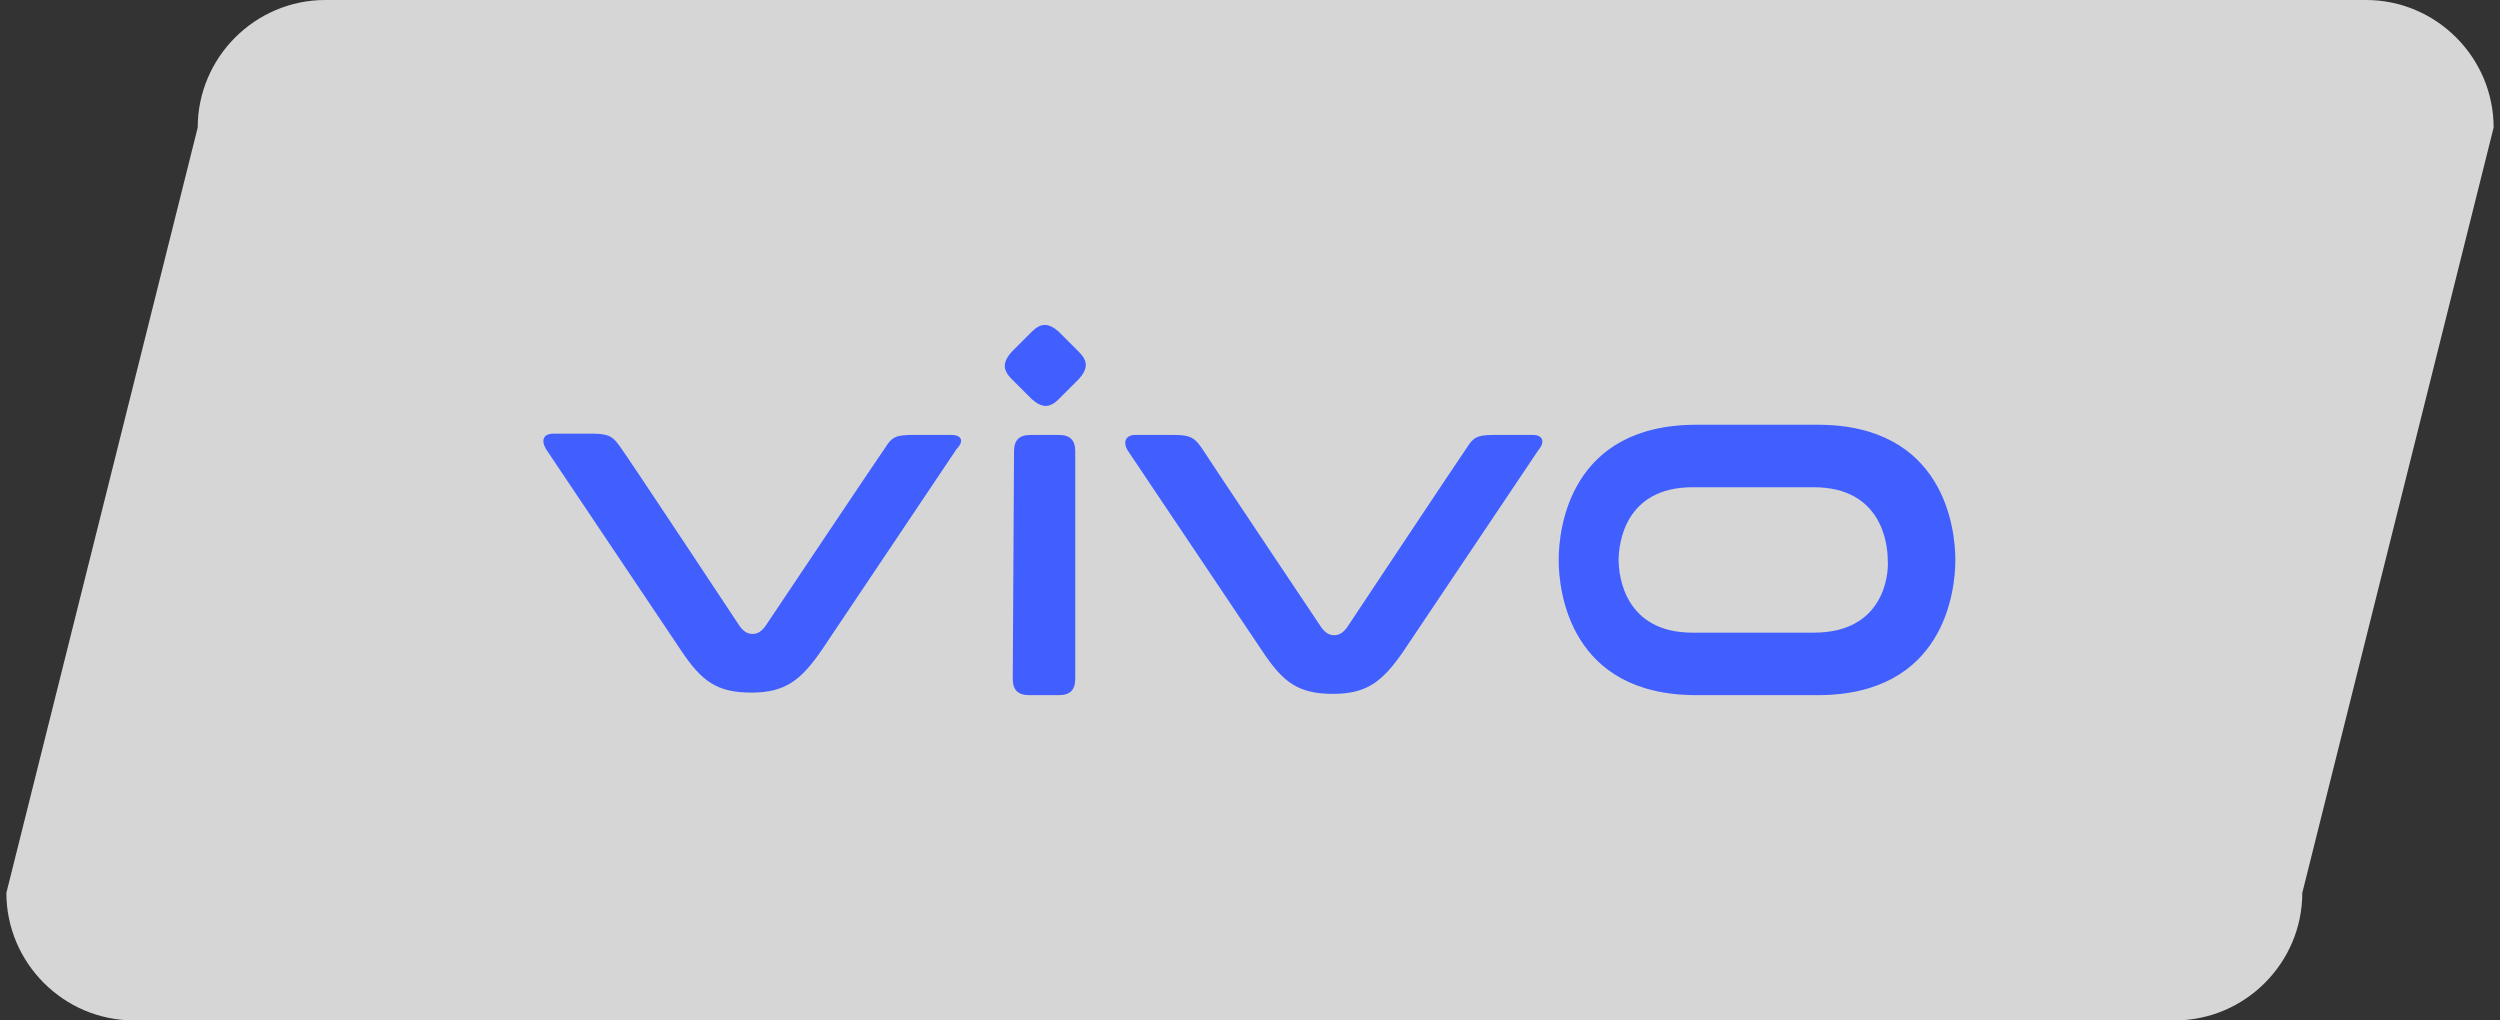
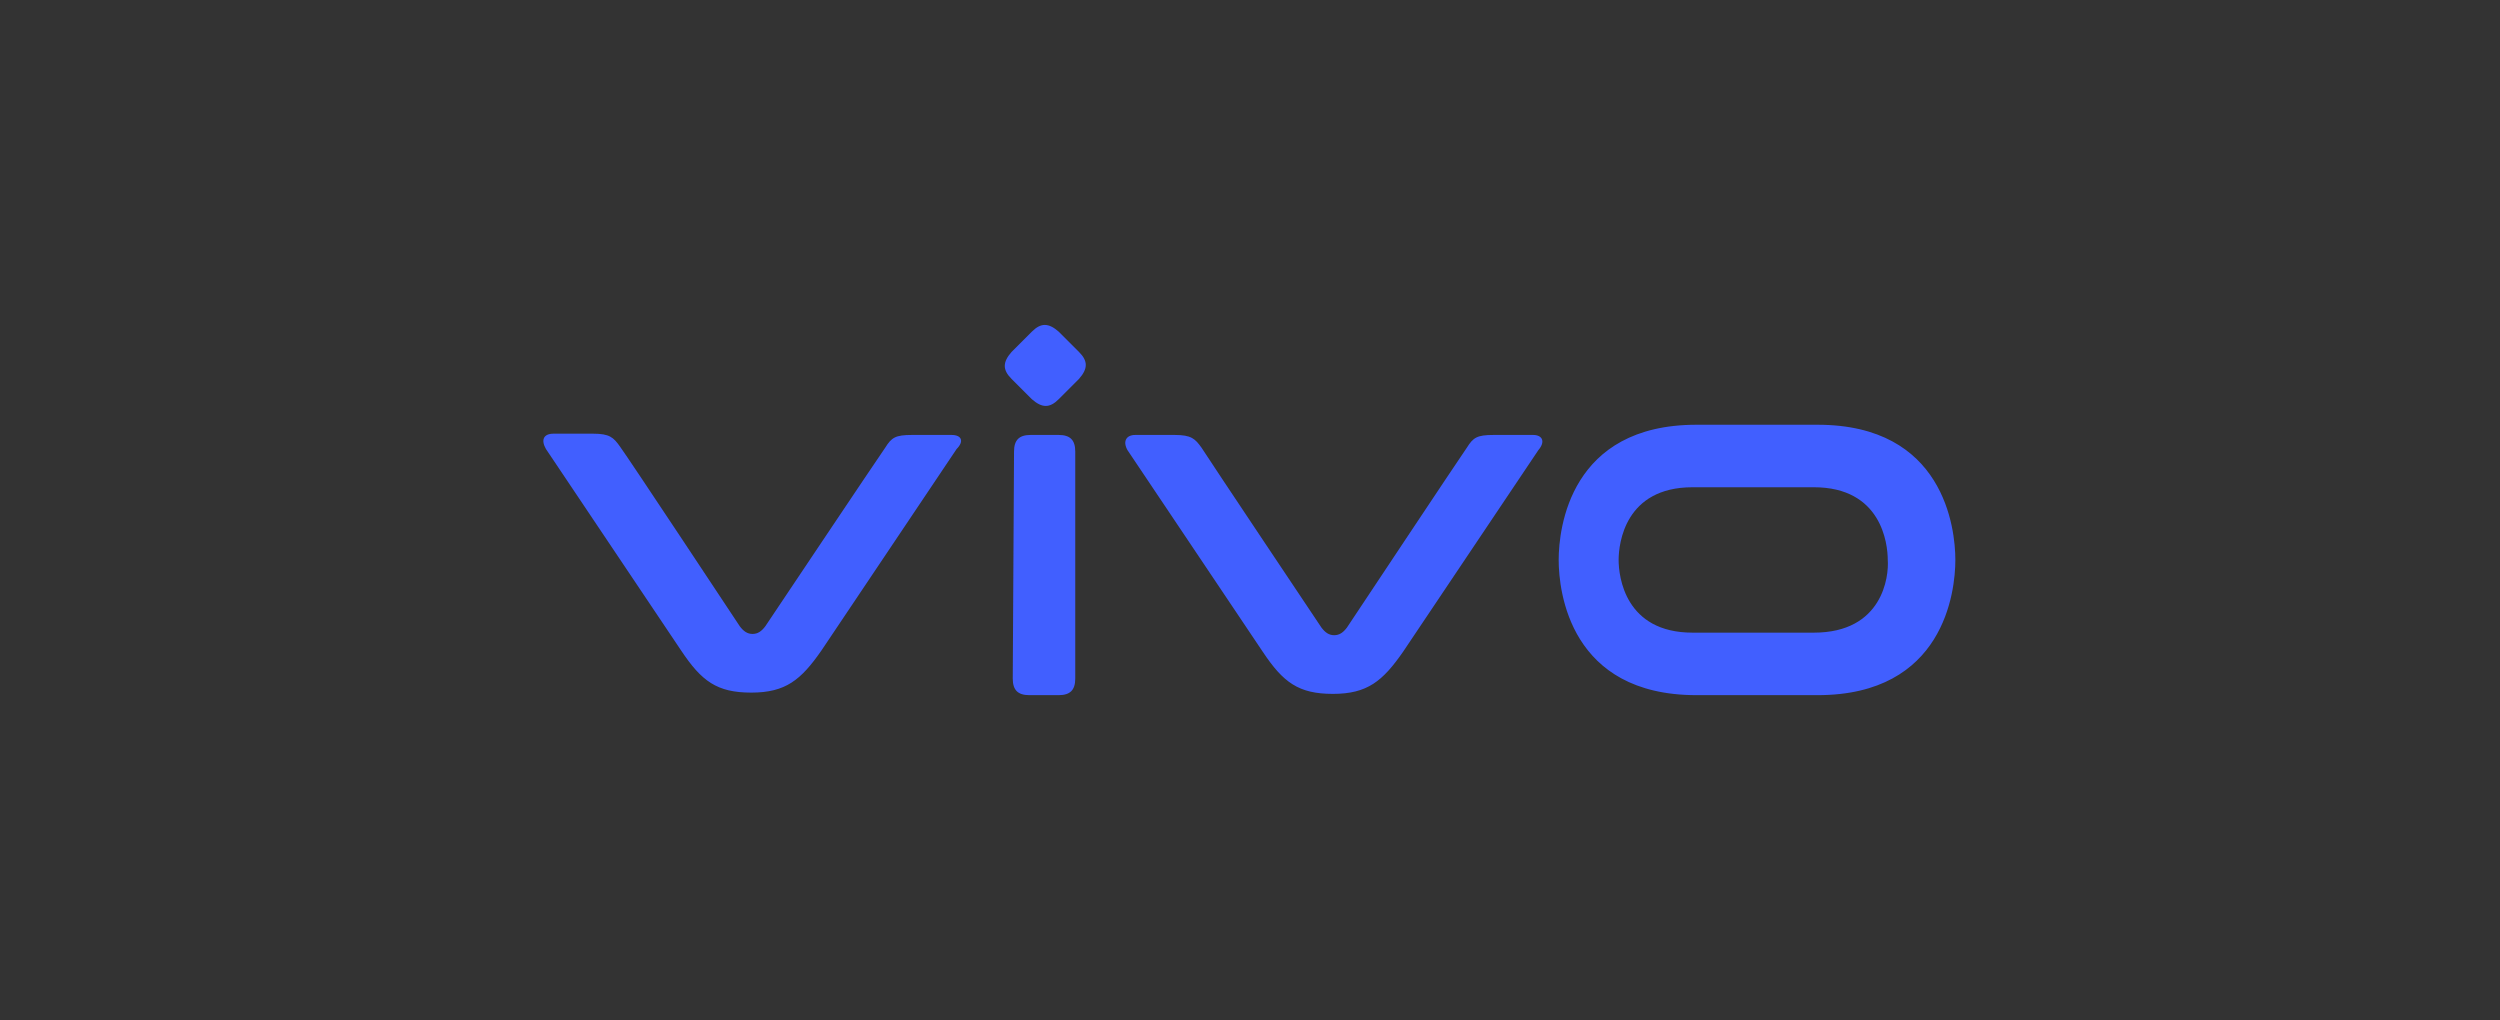
<svg xmlns="http://www.w3.org/2000/svg" id="图层_1" x="0px" y="0px" viewBox="0 0 196 80" style="enable-background:new 0 0 196 80;" xml:space="preserve">
  <rect x="0" y="0" width="196" height="80" fill="#333333" stroke="none" />
  <style type="text/css">	.st0{opacity:0.8;}	.st1{fill:#FFFFFF;}	.st2{fill:#415FFF;}</style>
  <g>
    <g class="st0">
-       <path class="st1" d="M170.5,80h-160c-5.5,0-10-4.5-10-10l15-60c0-5.5,4.5-10,10-10h160c5.5,0,10,4.5,10,10l-15,60   C180.5,75.5,176,80,170.5,80z" />
-     </g>
+       </g>
    <path class="st2" d="M142.2,49.6h-9.5c-5.3,0-5.8-4.4-5.8-5.7c0-1.3,0.5-5.7,5.8-5.7h9.5c5.3,0,5.8,4.4,5.8,5.7  C148.1,45.2,147.6,49.6,142.2,49.6z M142.5,33.3h-9.5c-9.9,0-10.8,8.1-10.8,10.6s0.9,10.6,10.8,10.6h9.5c9.9,0,10.8-8.1,10.8-10.6  S152.4,33.3,142.5,33.3L142.5,33.3z M120.2,34.1h-3.1c-1.3,0-1.6,0.2-2.1,1c-0.5,0.7-9.4,14.1-9.4,14.1c-0.3,0.4-0.6,0.6-1,0.6  c-0.4,0-0.7-0.2-1-0.6c0,0-8.9-13.3-9.4-14.1c-0.5-0.7-0.8-1-2.1-1h-3.1c-0.7,0-1,0.5-0.6,1.2l10.6,15.8c1.6,2.4,2.8,3.3,5.5,3.3  c2.7,0,3.9-1,5.5-3.3l10.6-15.8C121.2,34.6,120.9,34.1,120.2,34.1z M79.5,35.4c0-0.9,0.4-1.3,1.3-1.3H83c0.9,0,1.3,0.4,1.3,1.3  v17.8c0,0.9-0.4,1.3-1.3,1.3h-2.3c-0.9,0-1.3-0.4-1.3-1.3L79.5,35.4L79.5,35.4z M79.3,29.7c-0.7-0.7-0.7-1.3,0-2.1l1.6-1.6  c0.7-0.7,1.3-0.7,2.1,0l1.6,1.6c0.7,0.7,0.7,1.3,0,2.1l-1.6,1.6c-0.7,0.7-1.3,0.7-2.1,0L79.3,29.7L79.3,29.7z M74.6,34.1h-3.1  c-1.3,0-1.6,0.2-2.1,1C68.9,35.8,60,49.1,60,49.1c-0.3,0.4-0.6,0.6-1,0.6c-0.4,0-0.7-0.2-1-0.6c0,0-8.8-13.3-9.4-14.1  c-0.5-0.7-0.8-1-2.1-1h-3.1c-0.8,0-1,0.5-0.6,1.2l10.6,15.8c1.6,2.4,2.8,3.3,5.5,3.3c2.7,0,3.9-1,5.5-3.3l10.6-15.8  C75.6,34.6,75.4,34.1,74.6,34.1L74.6,34.1z" />
  </g>
</svg>